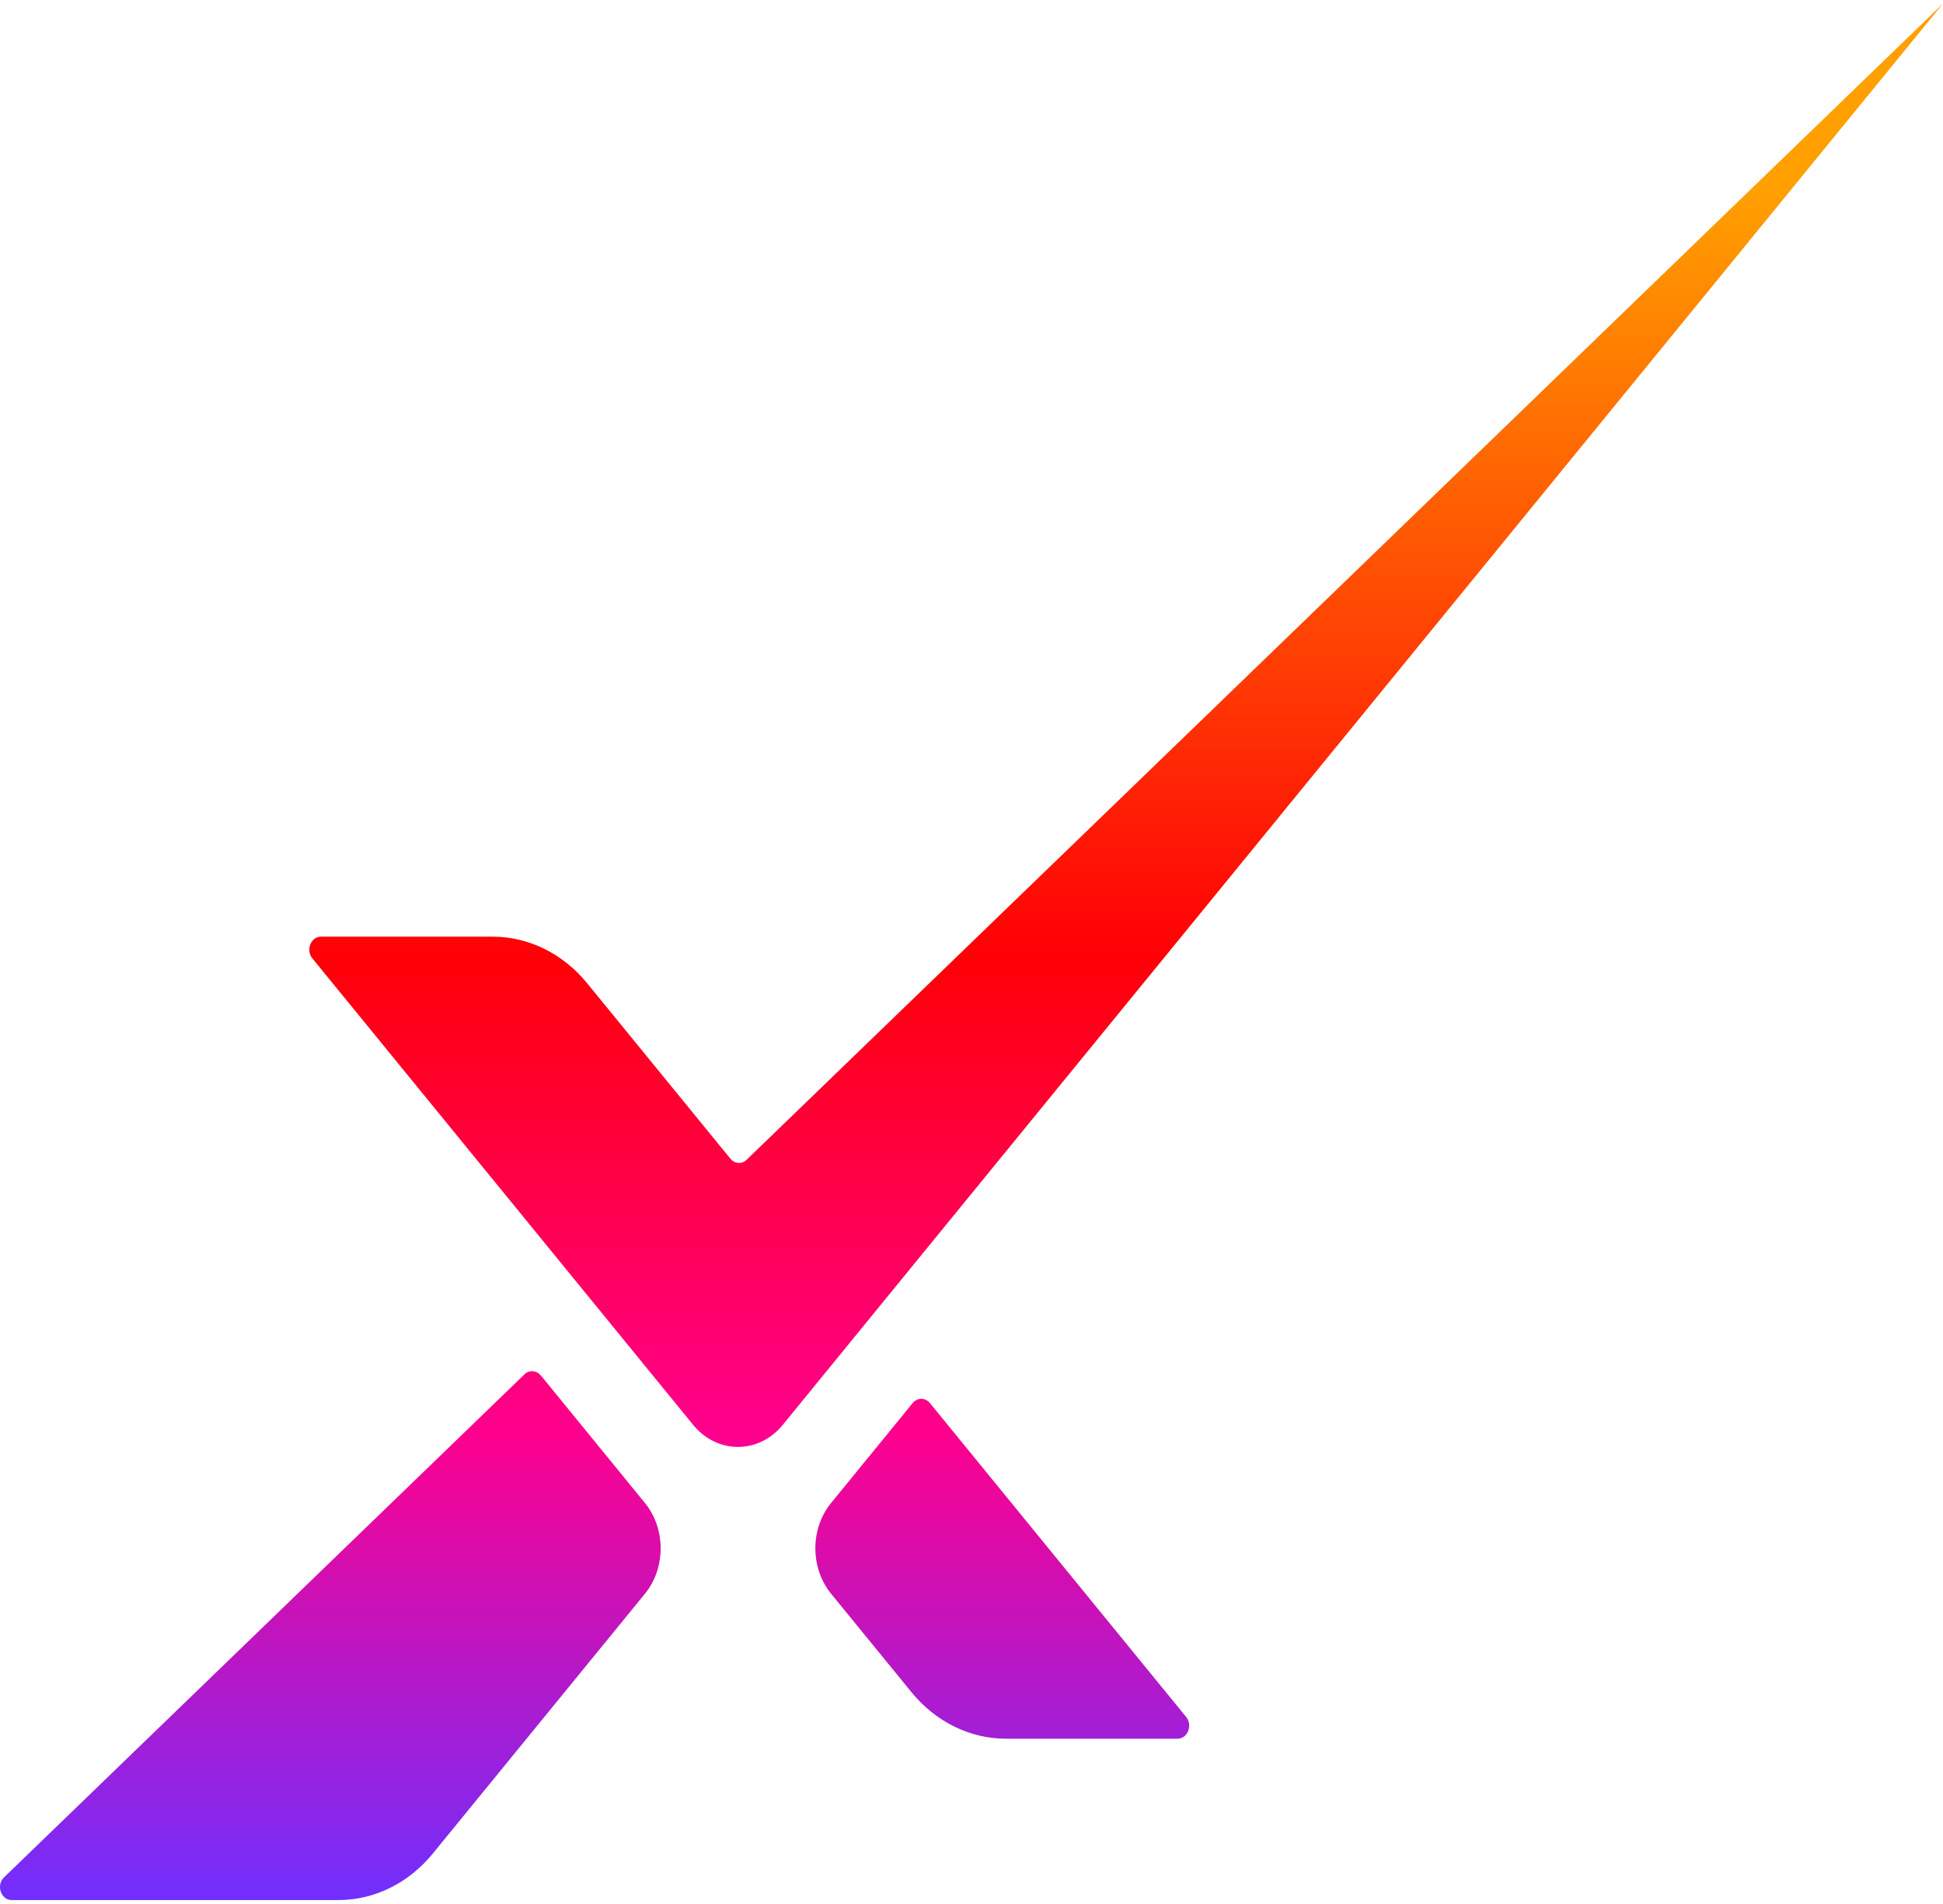
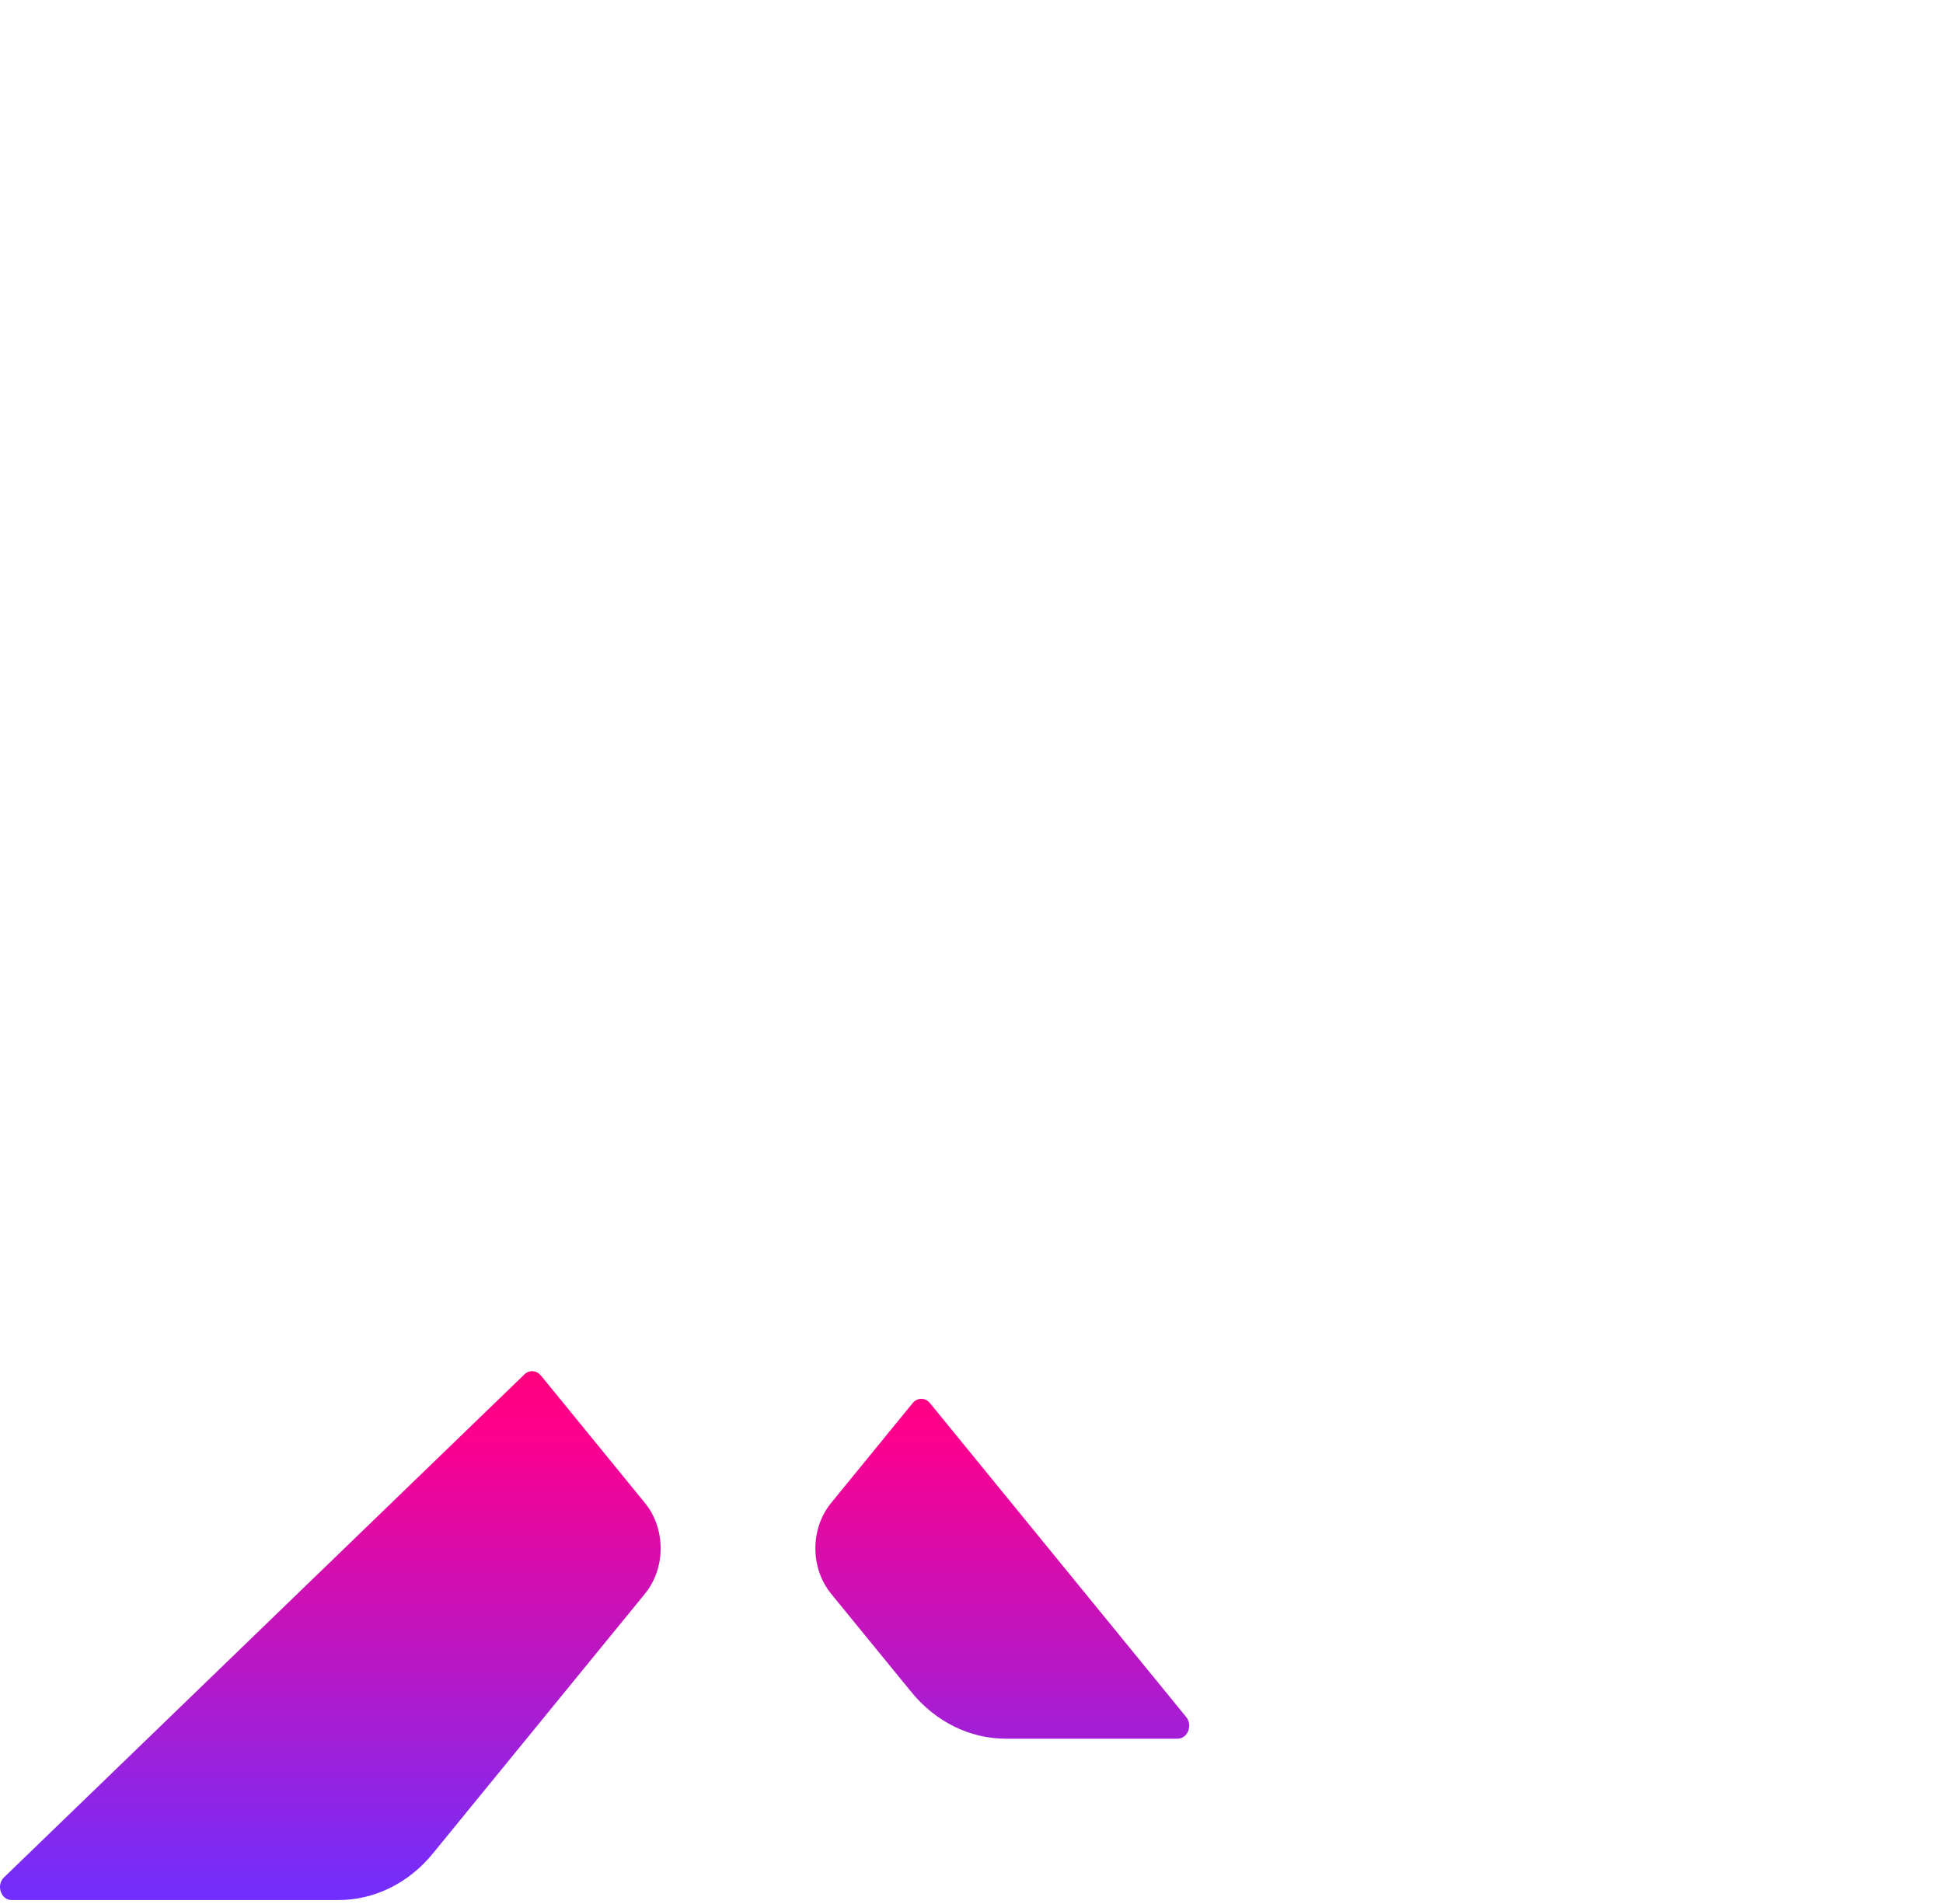
<svg xmlns="http://www.w3.org/2000/svg" width="251" height="246" viewBox="0 0 251 246" fill="none">
  <path d="M117.896 181.27L107.368 194.165C104.652 197.493 104.652 202.579 107.368 205.907L117.745 218.616C120.867 222.441 125.295 224.625 129.938 224.625H152.118C153.424 224.625 154.109 222.894 153.233 221.82L120.126 181.261C119.529 180.533 118.502 180.533 117.904 181.261L117.896 181.27Z" fill="url(#paint0_linear_2295_2)" />
  <path d="M69.849 177.693C69.299 177.019 68.367 176.956 67.754 177.551L19.054 224.625L0.521 242.535C-0.53 243.546 0.115 245.472 1.509 245.472H43.718C48.361 245.472 52.789 243.289 55.911 239.464L68.025 224.625L83.308 205.907C86.024 202.579 86.024 197.493 83.308 194.165L69.865 177.693H69.849Z" fill="url(#paint1_linear_2295_2)" />
-   <path d="M251 0.457L152.604 121.008L111.764 171.037L101.124 184.075C98.018 187.882 92.642 187.882 89.536 184.075L76.961 168.667L40.35 123.812C39.474 122.739 40.159 121.008 41.465 121.008H63.645C68.288 121.008 72.716 123.191 75.838 127.016L94.355 149.692C94.904 150.367 95.836 150.429 96.449 149.834L126.275 121.008L251 0.457Z" fill="url(#paint2_linear_2295_2)" />
  <defs>
    <linearGradient id="paint0_linear_2295_2" x1="129.476" y1="246.031" x2="129.476" y2="0.519" gradientUnits="userSpaceOnUse">
      <stop stop-color="#6F2FFF" />
      <stop offset="0.25" stop-color="#FF008D" />
      <stop offset="0.5" stop-color="#FF0006" />
      <stop offset="0.9" stop-color="#FF9F00" />
    </linearGradient>
    <linearGradient id="paint1_linear_2295_2" x1="42.667" y1="246.032" x2="42.667" y2="0.519" gradientUnits="userSpaceOnUse">
      <stop stop-color="#6F2FFF" />
      <stop offset="0.25" stop-color="#FF008D" />
      <stop offset="0.5" stop-color="#FF0006" />
      <stop offset="0.9" stop-color="#FF9F00" />
    </linearGradient>
    <linearGradient id="paint2_linear_2295_2" x1="145.476" y1="246.032" x2="145.476" y2="0.519" gradientUnits="userSpaceOnUse">
      <stop stop-color="#6F2FFF" />
      <stop offset="0.25" stop-color="#FF008D" />
      <stop offset="0.5" stop-color="#FF0006" />
      <stop offset="0.9" stop-color="#FF9F00" />
    </linearGradient>
  </defs>
</svg>